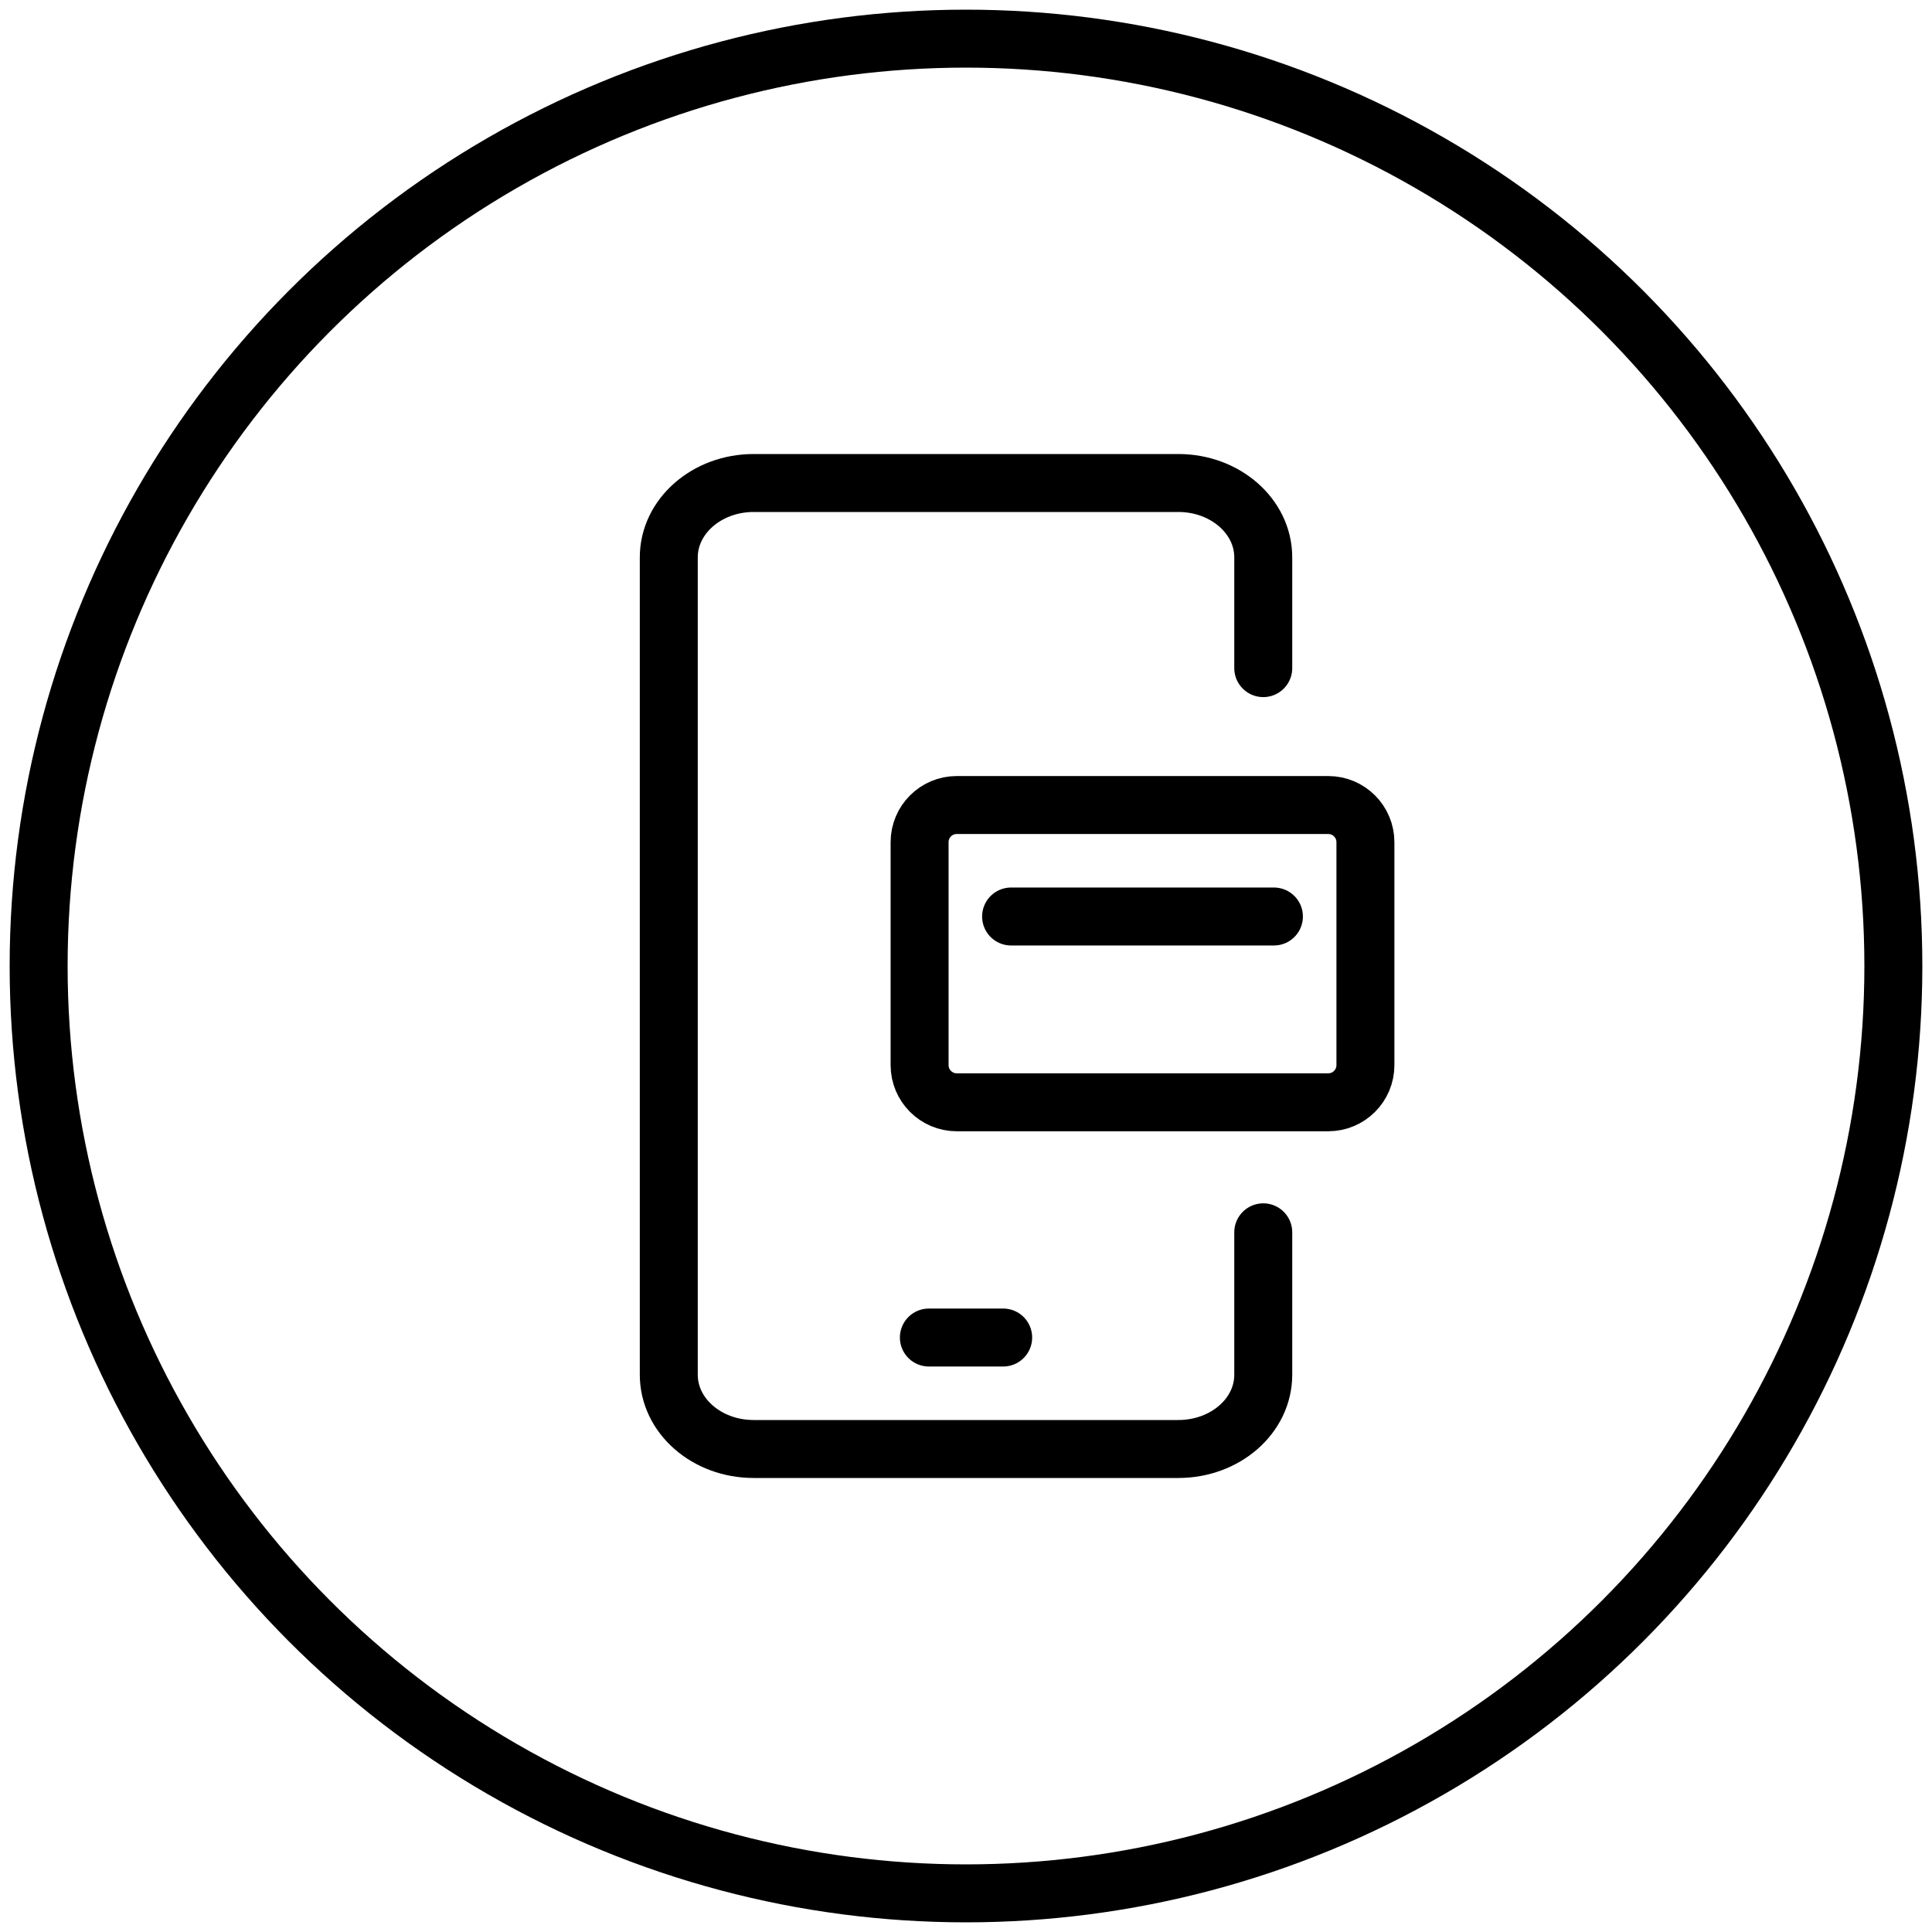
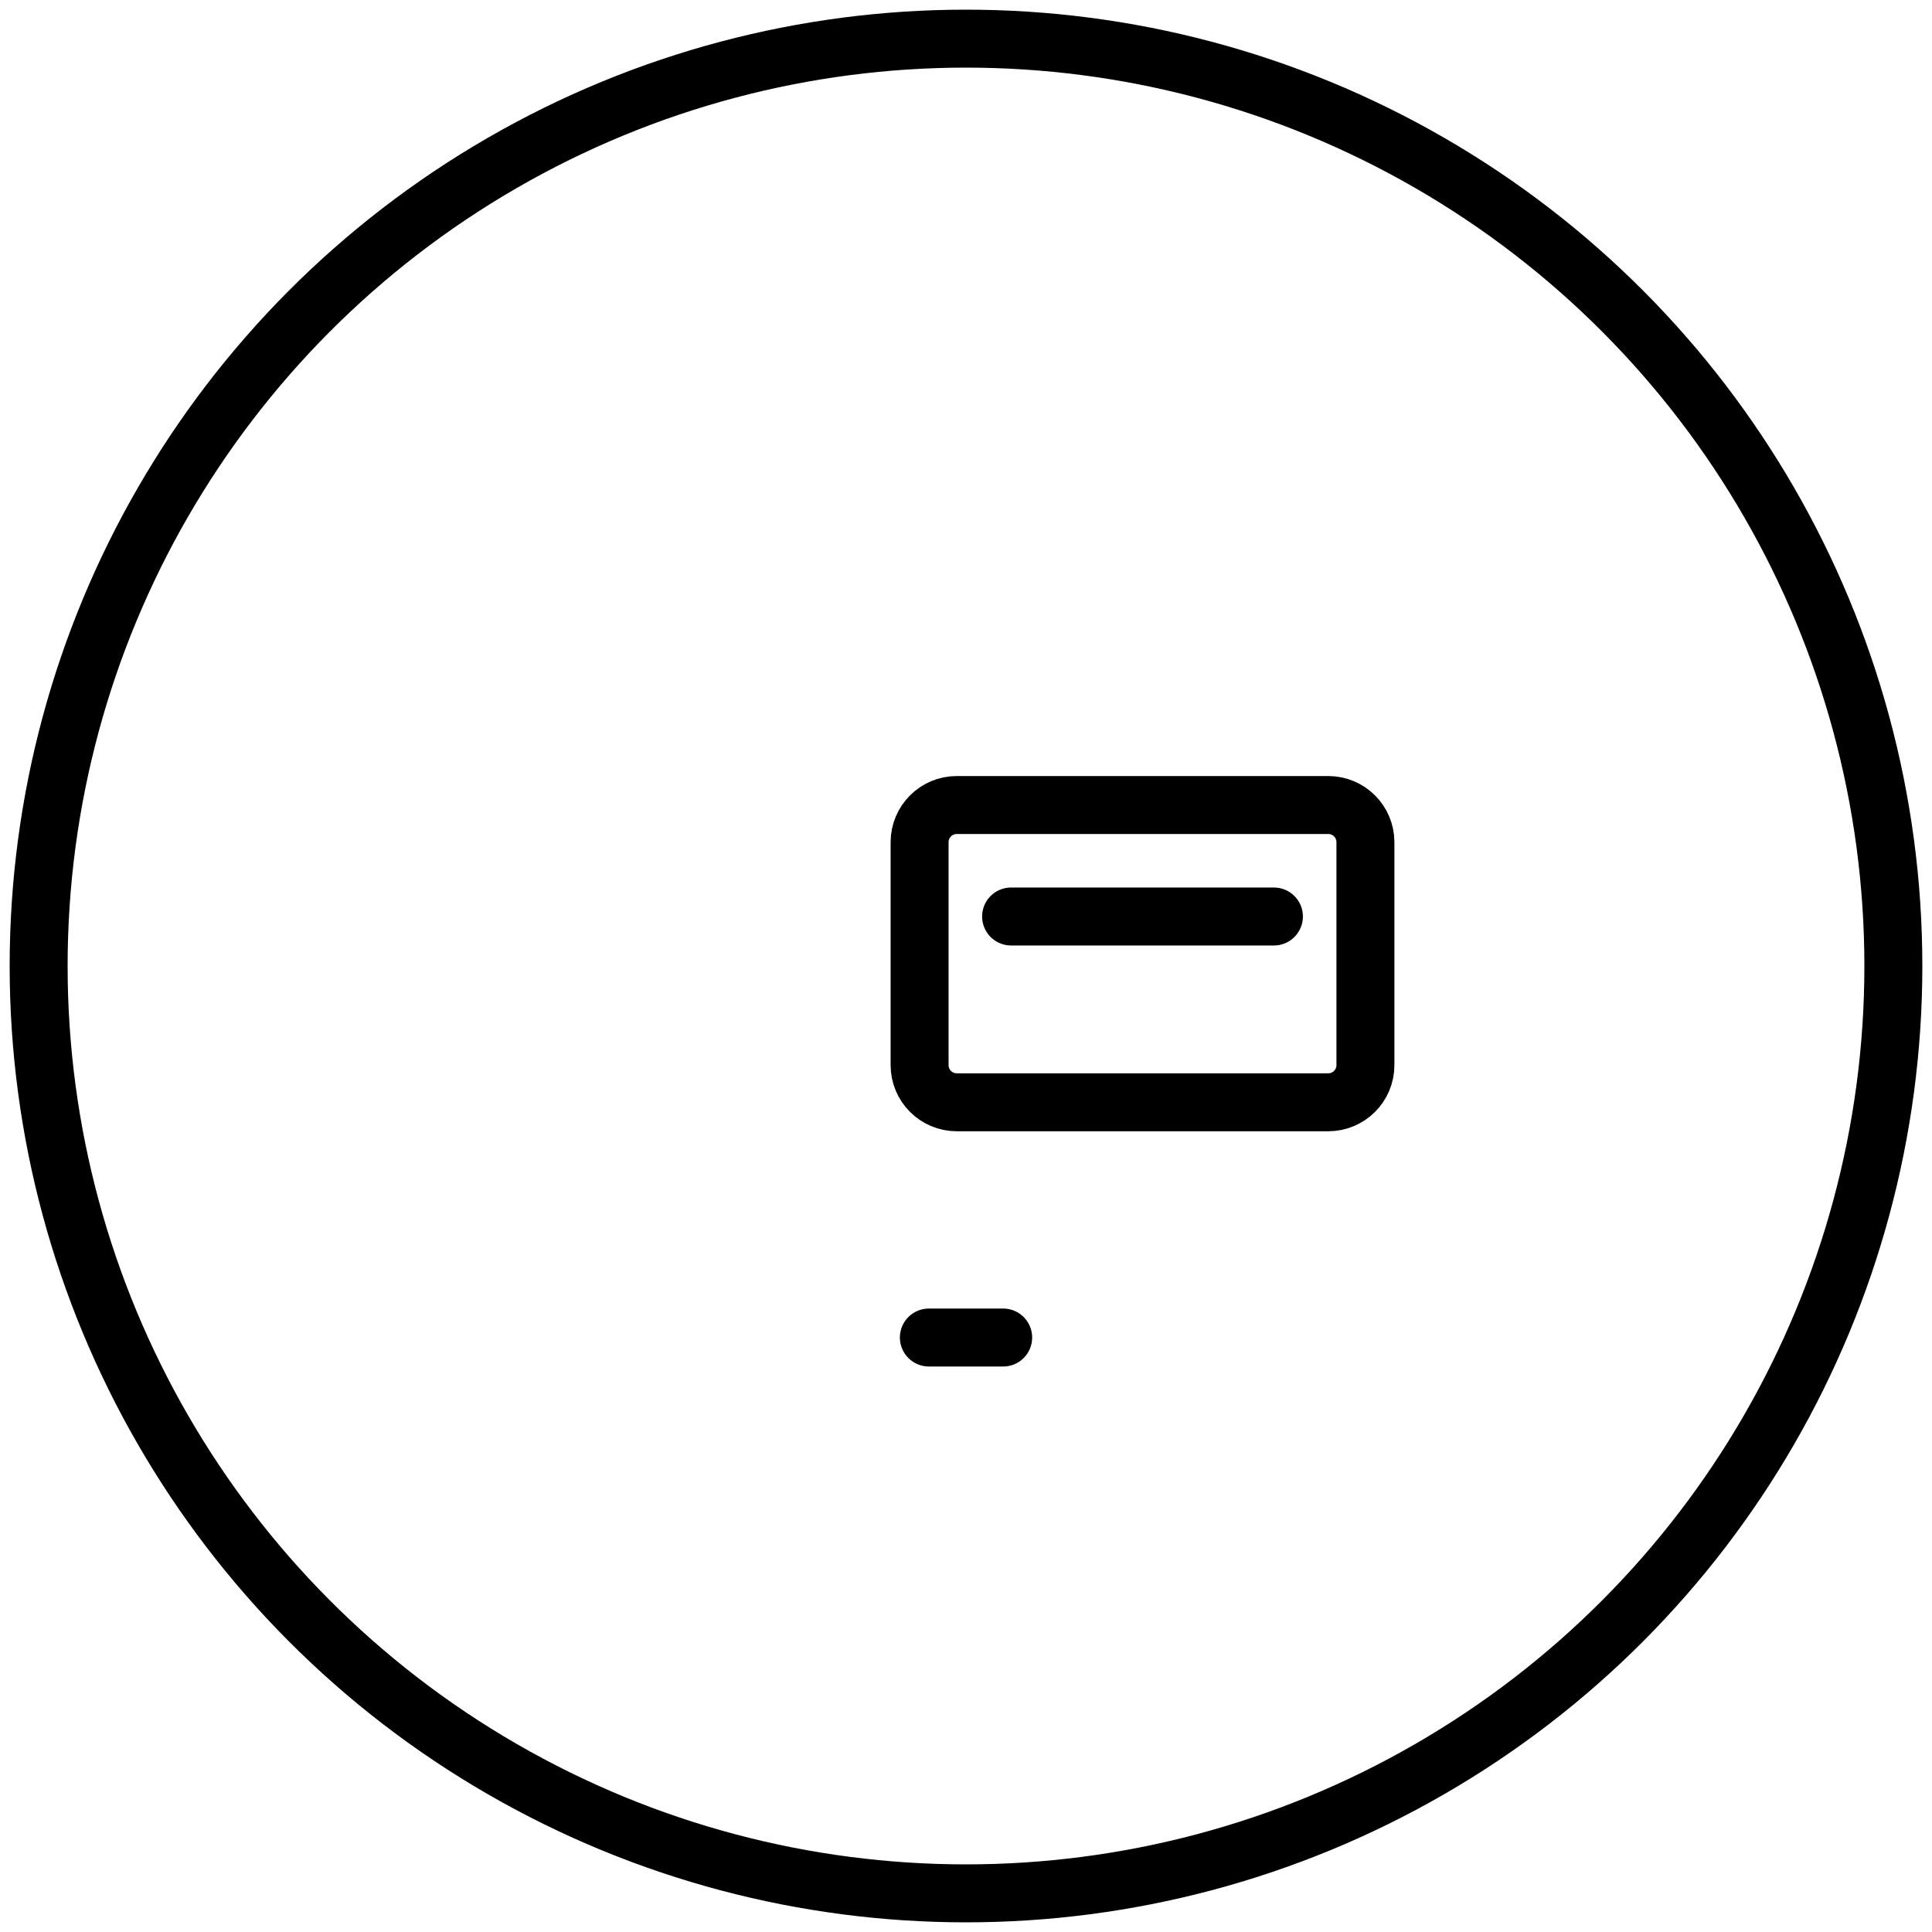
<svg xmlns="http://www.w3.org/2000/svg" width="50px" height="50px" viewBox="0 0 50 50" version="1.1">
  <title>templates/coza/ink copy 8</title>
  <g id="Page-1-Copy" stroke="none" stroke-width="1" fill="none" fill-rule="evenodd" stroke-linecap="round" stroke-linejoin="round">
    <g id="Student-loans" transform="translate(-45, -300)" stroke="#000000" stroke-width="1.5">
      <g id="templates/coza/ink-copy-8" transform="translate(46, 301)">
        <circle id="outline" cx="24" cy="24" r="24" />
        <g id="icon" transform="translate(16.308, 11.5)">
          <path d="M7.452,8.334 L17.068,8.334 C17.599,8.334 18.029,8.765 18.029,9.296 L18.029,15.065 C18.029,15.596 17.599,16.027 17.068,16.027 L7.452,16.027 C6.922,16.027 6.491,15.596 6.491,15.065 L6.491,9.296 C6.491,8.765 6.922,8.334 7.452,8.334 Z" id="Stroke-5" />
          <line x1="8.859" y1="11.219" x2="15.661" y2="11.219" id="Stroke-7" />
-           <path d="M15.385,4.791 L15.385,1.924 C15.385,0.863 14.402,0 13.186,0 L2.197,0 C0.983,0 0,0.863 0,1.924 L0,23.077 C0,24.142 0.983,25 2.197,25 L13.186,25 C14.402,25 15.385,24.142 15.385,23.077 L15.385,19.392" id="Stroke-5" />
          <line x1="8.654" y1="22.115" x2="6.731" y2="22.115" id="Stroke-7" />
        </g>
      </g>
    </g>
  </g>
</svg>